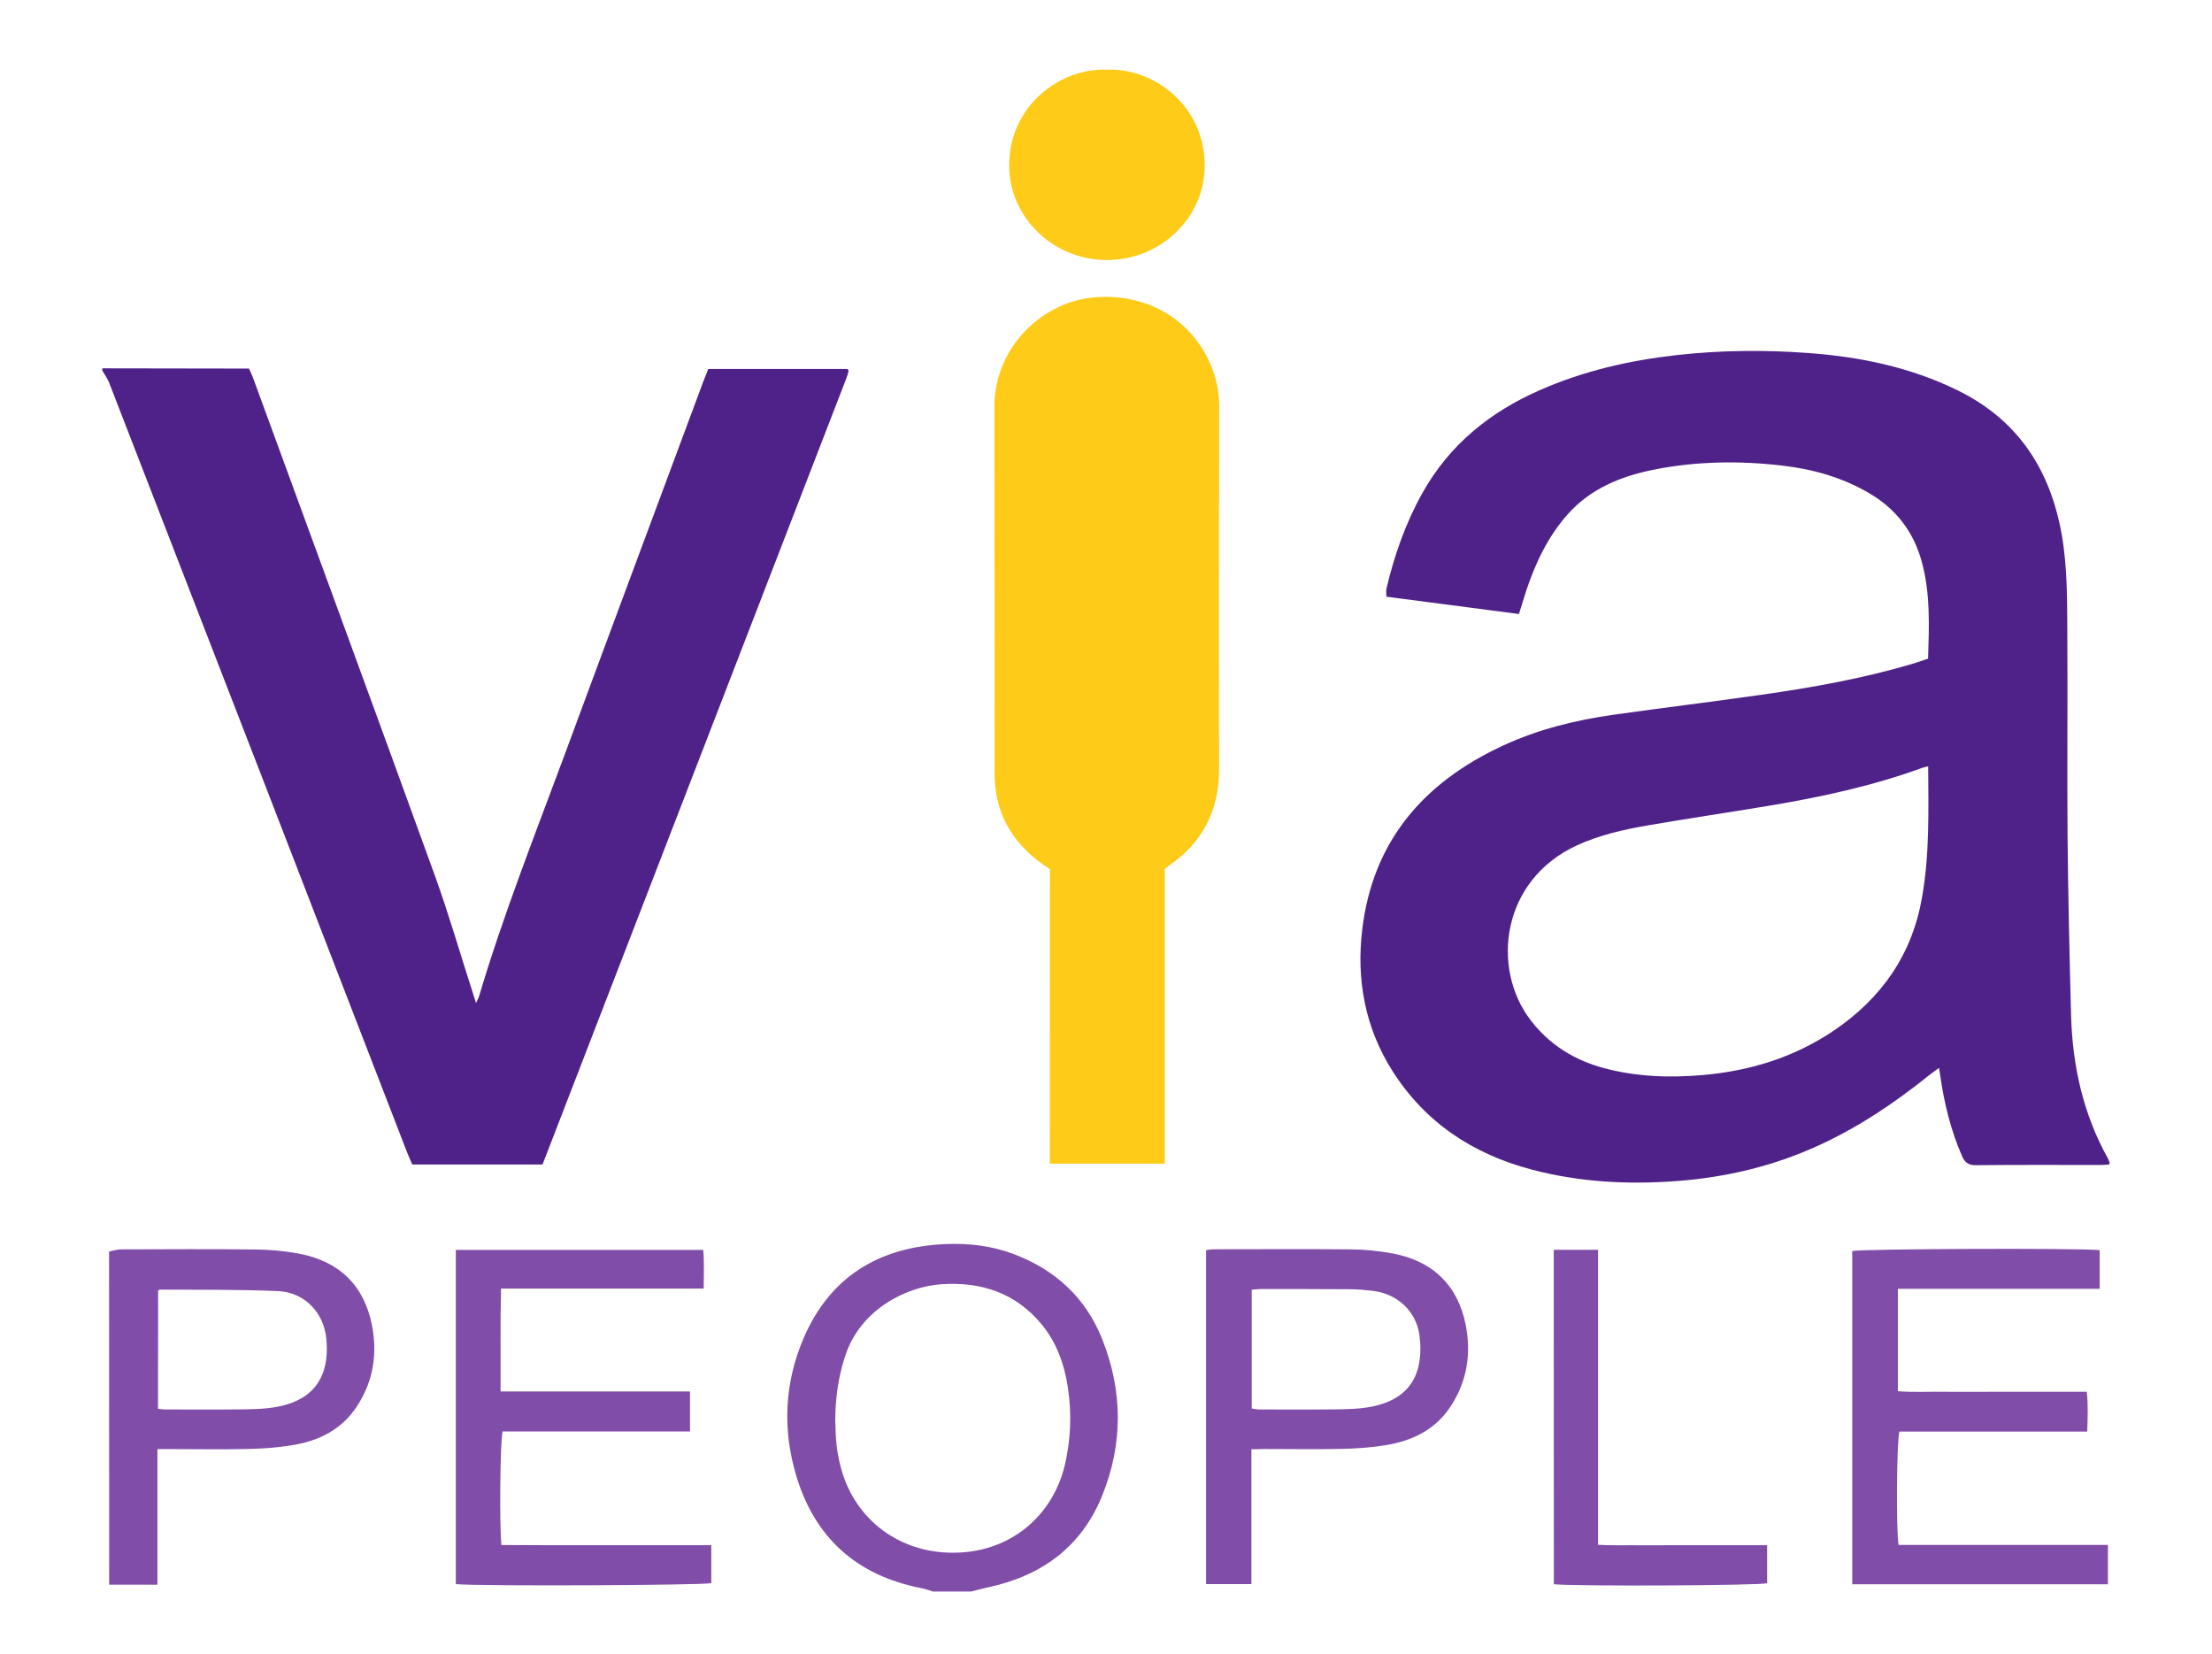
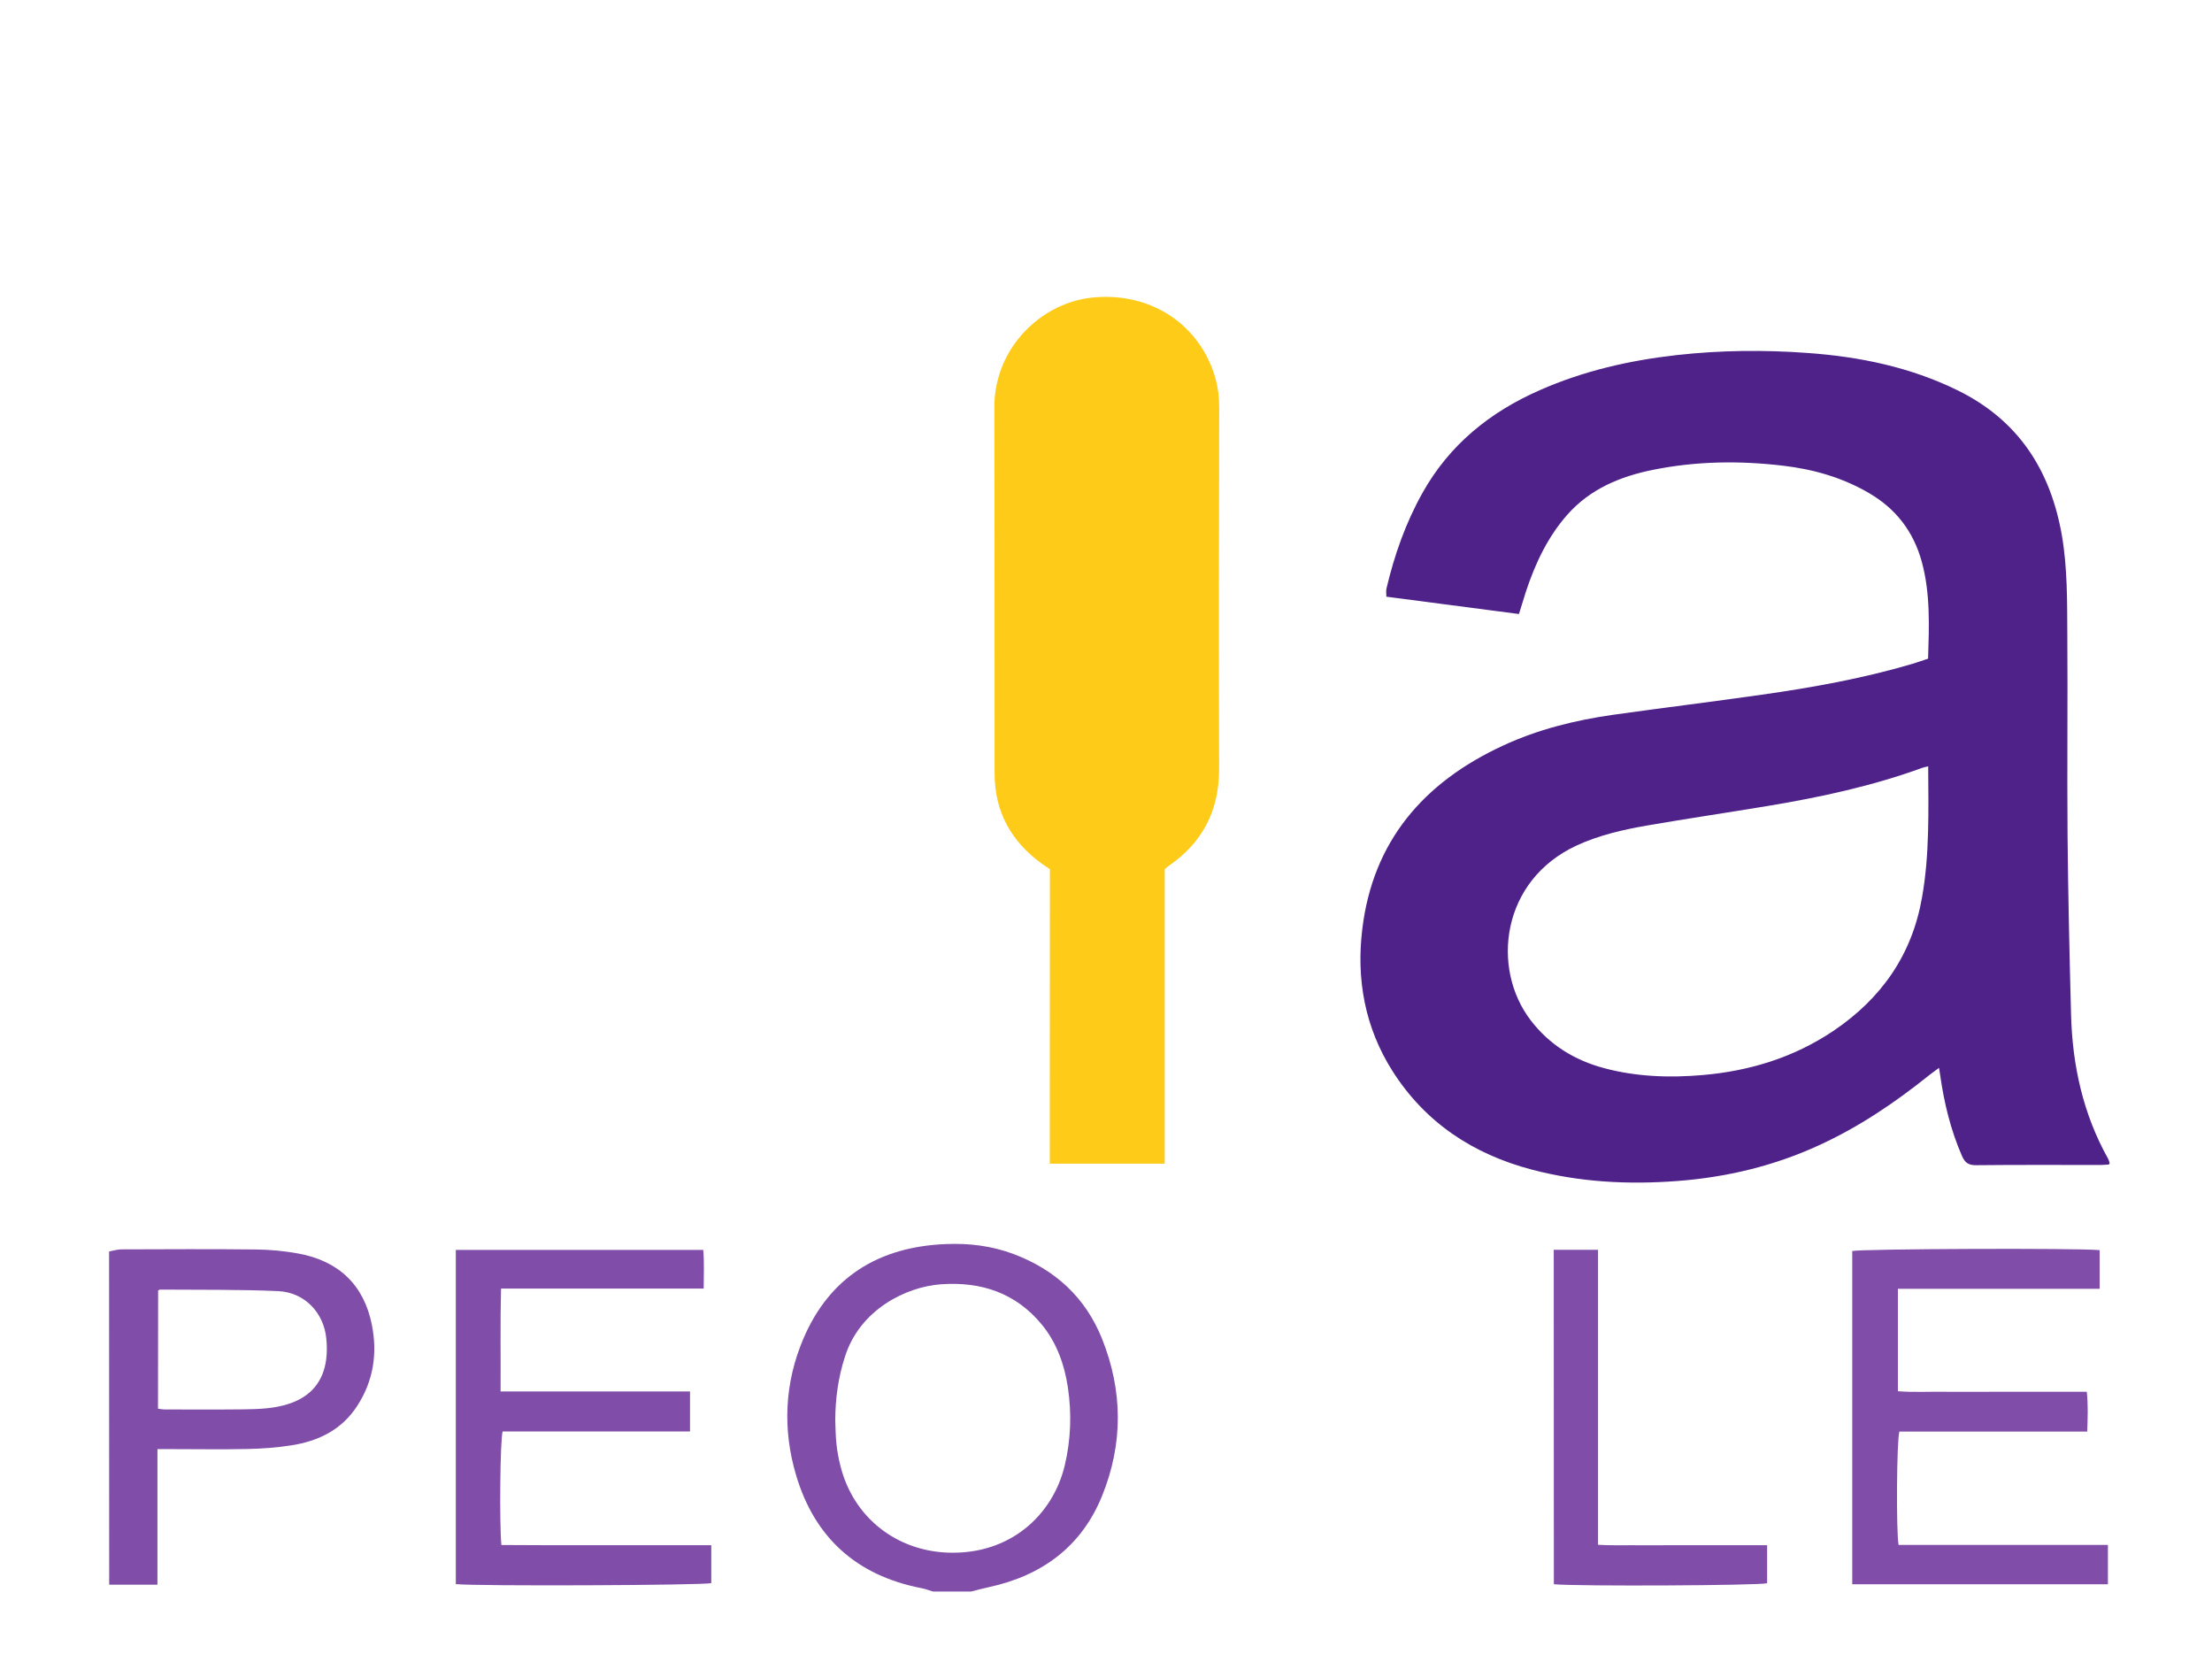
<svg xmlns="http://www.w3.org/2000/svg" width="103" height="77" viewBox="0 0 103 77" fill="none" version="1.2" baseProfile="tiny-ps">
  <title>viaPeople, Inc.</title>
-   <path d="M4.763 17.148C6.847 17.153 8.936 17.153 11.021 17.158C11.21 17.158 11.399 17.158 11.594 17.158C11.663 17.312 11.726 17.436 11.773 17.564C14.604 25.3 17.447 33.03 20.252 40.771C20.899 42.561 21.425 44.392 22.009 46.202C22.057 46.346 22.104 46.495 22.167 46.696C22.23 46.552 22.283 46.469 22.309 46.377C23.441 42.576 24.899 38.888 26.278 35.175C28.425 29.363 30.593 23.561 32.751 17.755C32.825 17.564 32.904 17.374 32.977 17.179C35.156 17.179 37.314 17.179 39.456 17.179C39.477 17.199 39.493 17.204 39.498 17.22C39.508 17.235 39.514 17.256 39.514 17.266C39.487 17.364 39.466 17.467 39.43 17.559C34.709 29.774 29.988 41.99 25.262 54.215C23.246 54.215 21.252 54.215 19.199 54.215C19.125 54.041 19.031 53.845 18.952 53.639C14.341 41.697 9.715 29.759 5.084 17.822C5.005 17.621 4.873 17.441 4.763 17.251C4.763 17.215 4.763 17.179 4.763 17.148Z" fill="#4F2289" />
  <path d="M43.44 74.094C43.261 74.037 43.082 73.971 42.892 73.935C39.866 73.343 37.935 71.569 37.077 68.704C36.43 66.549 36.53 64.378 37.414 62.311C38.63 59.467 40.908 58.042 44.045 57.918C45.124 57.872 46.182 58.001 47.192 58.381C49.145 59.112 50.55 60.418 51.313 62.321C52.287 64.749 52.303 67.212 51.318 69.64C50.366 71.99 48.534 73.353 46.035 73.893C45.761 73.95 45.498 74.027 45.224 74.094C44.635 74.094 44.035 74.094 43.44 74.094ZM38.893 66.117C38.908 66.492 38.908 66.873 38.951 67.243C38.987 67.583 39.051 67.922 39.135 68.251C39.73 70.627 41.714 72.196 44.145 72.284C47.087 72.386 49.029 70.484 49.571 68.256C49.866 67.037 49.908 65.813 49.724 64.584C49.561 63.52 49.208 62.517 48.513 61.668C47.303 60.197 45.698 59.657 43.808 59.791C42.219 59.904 40.04 60.948 39.34 63.175C39.029 64.137 38.898 65.114 38.893 66.117Z" fill="#804DA9" />
  <path d="M5.079 58.263C5.263 58.232 5.447 58.17 5.636 58.165C7.721 58.16 9.81 58.145 11.894 58.17C12.557 58.176 13.226 58.237 13.878 58.356C15.783 58.7 16.957 59.837 17.32 61.699C17.578 63.021 17.389 64.286 16.636 65.448C15.915 66.564 14.831 67.094 13.557 67.29C12.883 67.397 12.199 67.444 11.52 67.459C10.331 67.485 9.136 67.464 7.947 67.464C7.757 67.464 7.573 67.464 7.331 67.464C7.331 69.594 7.331 71.661 7.331 73.775C6.547 73.775 5.815 73.775 5.084 73.775C5.079 68.611 5.079 63.437 5.079 58.263ZM7.357 65.582C7.484 65.597 7.568 65.618 7.652 65.618C8.878 65.618 10.105 65.628 11.336 65.613C12.052 65.603 12.773 65.582 13.468 65.35C14.483 65.011 15.052 64.317 15.189 63.288C15.231 62.969 15.226 62.635 15.194 62.316C15.078 61.112 14.183 60.166 12.957 60.109C11.12 60.027 9.278 60.053 7.442 60.038C7.426 60.038 7.41 60.053 7.363 60.079C7.357 61.879 7.357 63.705 7.357 65.582Z" fill="#804DA9" />
  <path d="M70.728 28.586C68.654 28.314 66.612 28.046 64.555 27.779C64.555 27.63 64.534 27.511 64.56 27.398C64.928 25.84 65.455 24.338 66.244 22.934C67.491 20.712 69.37 19.184 71.707 18.161C73.738 17.266 75.88 16.777 78.085 16.53C80.112 16.304 82.143 16.284 84.175 16.433C86.606 16.608 88.948 17.091 91.153 18.171C94.016 19.575 95.479 21.921 96.006 24.904C96.274 26.447 96.253 28.01 96.263 29.569C96.285 32.685 96.248 35.802 96.274 38.919C96.3 41.691 96.364 44.469 96.437 47.241C96.5 49.602 96.995 51.86 98.163 53.948C98.195 54.004 98.211 54.076 98.232 54.138C98.237 54.154 98.221 54.169 98.2 54.215C98.079 54.22 97.948 54.236 97.811 54.236C95.879 54.236 93.953 54.226 92.022 54.246C91.664 54.251 91.495 54.133 91.359 53.819C90.832 52.611 90.527 51.35 90.343 50.059C90.332 49.977 90.317 49.89 90.29 49.715C90.106 49.849 89.964 49.952 89.827 50.059C88.238 51.335 86.553 52.472 84.685 53.325C82.601 54.282 80.401 54.807 78.107 54.982C75.817 55.157 73.554 55.038 71.328 54.452C68.576 53.727 66.365 52.256 64.844 49.869C63.555 47.838 63.149 45.595 63.434 43.255C63.923 39.187 66.26 36.435 69.986 34.712C71.617 33.956 73.344 33.529 75.117 33.277C77.422 32.953 79.738 32.67 82.043 32.341C84.401 32.007 86.743 31.585 89.032 30.911C89.28 30.839 89.522 30.747 89.78 30.664C89.827 29.131 89.89 27.63 89.485 26.148C89.101 24.755 88.296 23.695 87.027 22.954C85.785 22.229 84.427 21.843 83.012 21.679C81.001 21.442 78.986 21.468 76.991 21.869C75.449 22.178 74.049 22.759 72.986 23.957C72.065 25.001 71.491 26.226 71.06 27.522C70.954 27.866 70.849 28.211 70.728 28.586ZM89.785 35.679C89.659 35.71 89.59 35.715 89.527 35.741C87.201 36.589 84.796 37.109 82.354 37.515C80.47 37.829 78.58 38.106 76.701 38.431C75.58 38.626 74.47 38.878 73.428 39.356C69.891 40.987 69.428 45.081 71.27 47.493C72.144 48.635 73.307 49.36 74.701 49.73C76.207 50.132 77.743 50.183 79.291 50.049C81.496 49.859 83.548 49.221 85.38 47.987C87.617 46.475 89.032 44.443 89.496 41.789C89.853 39.783 89.795 37.767 89.785 35.679Z" fill="#4F2289" />
  <path d="M32.13 64.78C32.13 65.443 32.13 66.014 32.13 66.641C29.193 66.641 26.294 66.641 23.404 66.641C23.288 67.058 23.252 70.921 23.346 71.929C24.151 71.934 24.967 71.934 25.783 71.939C26.588 71.939 27.393 71.939 28.204 71.939C29.03 71.939 29.851 71.939 30.677 71.939C31.483 71.939 32.283 71.939 33.12 71.939C33.12 72.556 33.12 73.132 33.12 73.703C32.74 73.806 22.236 73.852 21.225 73.749C21.225 68.575 21.225 63.401 21.225 58.191C25.052 58.191 28.867 58.191 32.746 58.191C32.798 58.772 32.767 59.359 32.767 59.991C29.62 59.991 26.504 59.991 23.331 59.991C23.288 61.601 23.32 63.165 23.309 64.78C26.262 64.78 29.167 64.78 32.13 64.78Z" fill="#804DA9" />
  <path d="M97.19 66.647C95.695 66.647 94.243 66.647 92.79 66.647C91.338 66.647 89.885 66.647 88.443 66.647C88.317 67.043 88.29 71.311 88.406 71.924C91.638 71.924 94.874 71.924 98.153 71.924C98.153 72.551 98.153 73.137 98.153 73.755C94.185 73.755 90.232 73.755 86.248 73.755C86.248 68.57 86.248 63.406 86.248 58.242C86.617 58.14 96.806 58.098 97.769 58.201C97.769 58.782 97.769 59.369 97.769 60.002C94.643 60.002 91.527 60.002 88.374 60.002C88.374 61.596 88.374 63.144 88.374 64.769C89.085 64.826 89.811 64.785 90.537 64.795C91.274 64.8 92.011 64.795 92.748 64.795C93.469 64.795 94.185 64.795 94.906 64.795C95.642 64.795 96.374 64.795 97.169 64.795C97.237 65.417 97.211 65.999 97.19 66.647Z" fill="#804DA9" />
-   <path d="M58.271 67.469C58.271 69.589 58.271 71.656 58.271 73.749C57.544 73.749 56.871 73.749 56.16 73.749C56.16 68.57 56.16 63.406 56.16 58.201C56.286 58.186 56.418 58.16 56.55 58.16C58.671 58.16 60.791 58.145 62.912 58.165C63.56 58.17 64.207 58.237 64.844 58.356C66.712 58.7 67.886 59.842 68.249 61.678C68.512 63.021 68.317 64.296 67.549 65.474C66.833 66.564 65.76 67.084 64.502 67.284C63.828 67.392 63.144 67.439 62.465 67.454C61.276 67.48 60.081 67.459 58.886 67.459C58.702 67.469 58.513 67.469 58.271 67.469ZM58.286 65.572C58.413 65.587 58.513 65.618 58.613 65.618C59.839 65.618 61.065 65.628 62.291 65.613C63.007 65.603 63.728 65.577 64.418 65.34C65.344 65.026 65.918 64.394 66.081 63.458C66.16 63.026 66.154 62.563 66.091 62.131C65.923 61.015 65.044 60.223 63.907 60.094C63.576 60.058 63.244 60.022 62.912 60.022C61.513 60.012 60.107 60.012 58.707 60.012C58.576 60.012 58.439 60.032 58.286 60.043C58.286 61.904 58.286 63.725 58.286 65.572Z" fill="#804DA9" />
  <path d="M48.887 40.467C48.734 40.364 48.634 40.298 48.534 40.226C47.082 39.182 46.313 37.788 46.313 36.013C46.308 30.309 46.313 24.605 46.303 18.907C46.303 18.403 46.382 17.924 46.529 17.446C47.119 15.523 48.877 14.062 50.845 13.856C53.066 13.62 55.071 14.602 56.108 16.438C56.545 17.215 56.771 18.032 56.771 18.938C56.755 24.554 56.75 30.171 56.766 35.787C56.771 37.721 56.008 39.233 54.387 40.334C54.345 40.364 54.308 40.401 54.234 40.462C54.234 45.004 54.234 49.571 54.234 54.174C52.44 54.174 50.676 54.174 48.882 54.174C48.887 49.586 48.887 45.035 48.887 40.467Z" fill="#FDCB18" />
-   <path d="M51.566 3.245C53.724 3.163 56.087 4.917 56.097 7.689C56.108 10.137 54.034 12.118 51.524 12.107C49.019 12.097 46.956 10.086 46.992 7.643C47.029 4.902 49.371 3.148 51.566 3.245Z" fill="#FDCB18" />
  <path d="M72.349 58.186C73.049 58.186 73.707 58.186 74.412 58.186C74.412 62.758 74.412 67.3 74.412 71.918C74.965 71.954 75.486 71.934 76.001 71.939C76.528 71.944 77.054 71.939 77.58 71.939C78.091 71.939 78.596 71.939 79.106 71.939C79.633 71.939 80.159 71.939 80.685 71.939C81.206 71.939 81.727 71.939 82.285 71.939C82.285 72.556 82.285 73.132 82.285 73.708C81.917 73.816 73.454 73.858 72.354 73.755C72.349 68.581 72.349 63.401 72.349 58.186Z" fill="#804DA9" />
</svg>